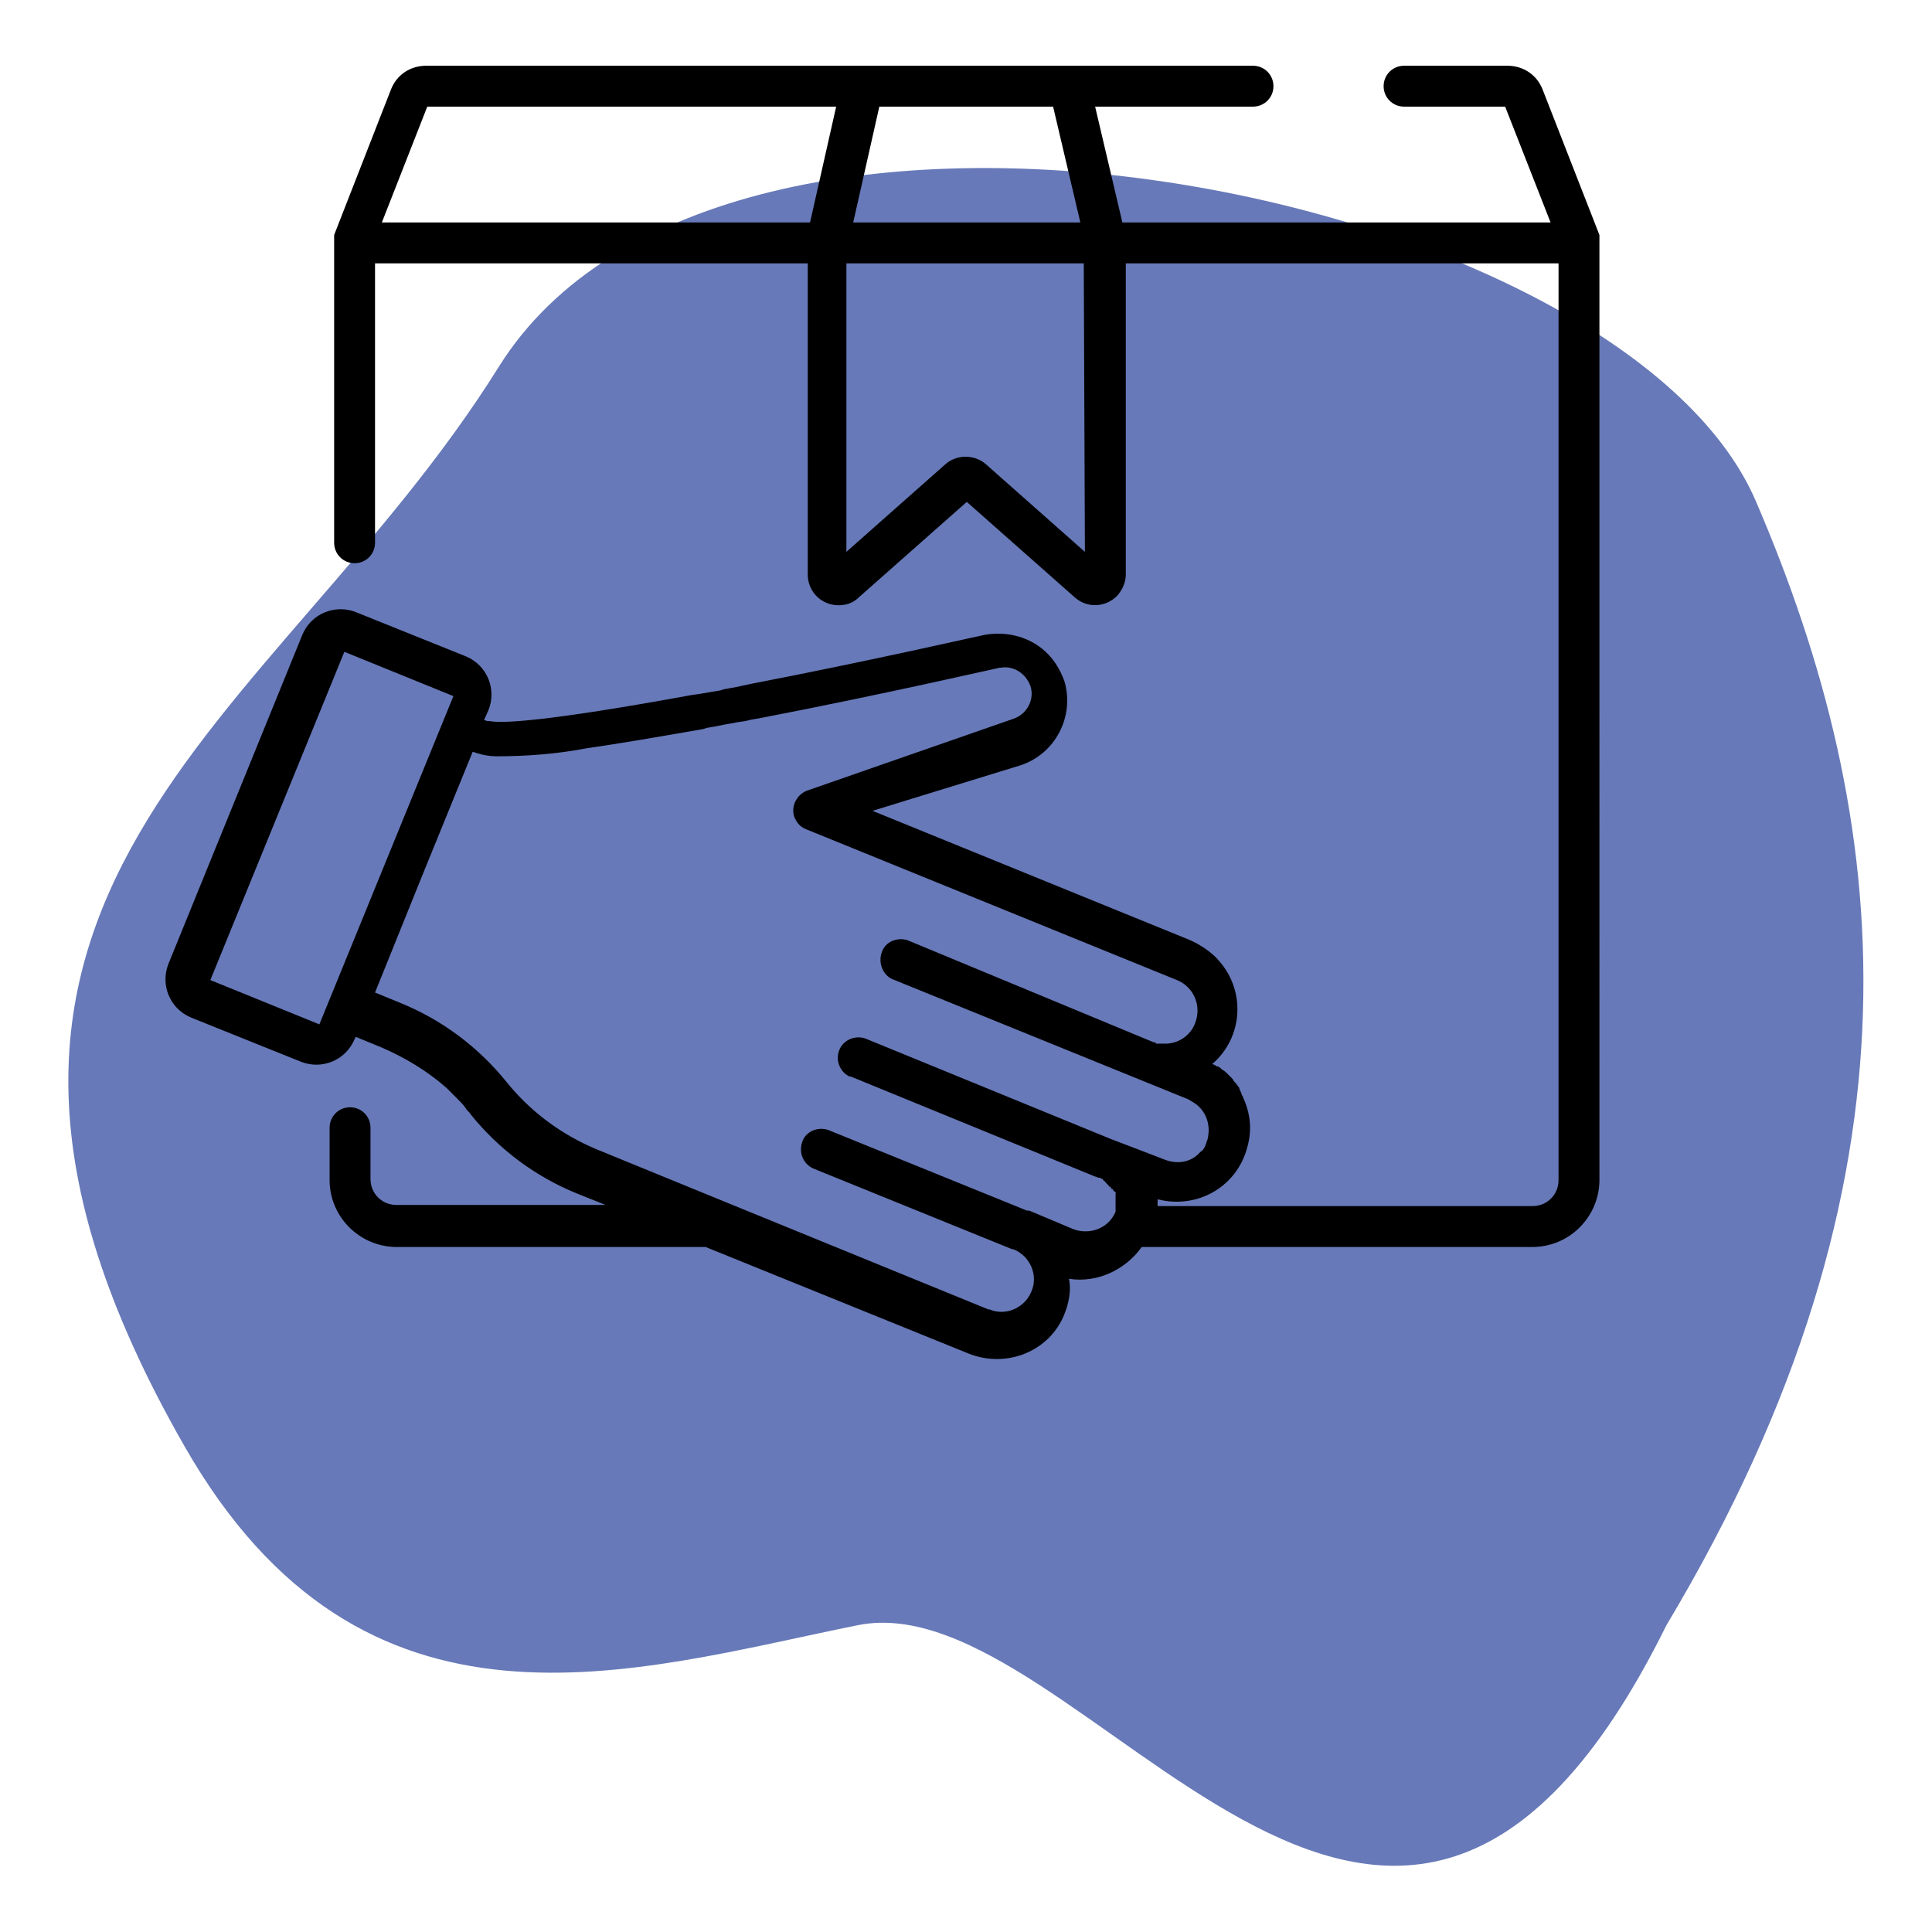
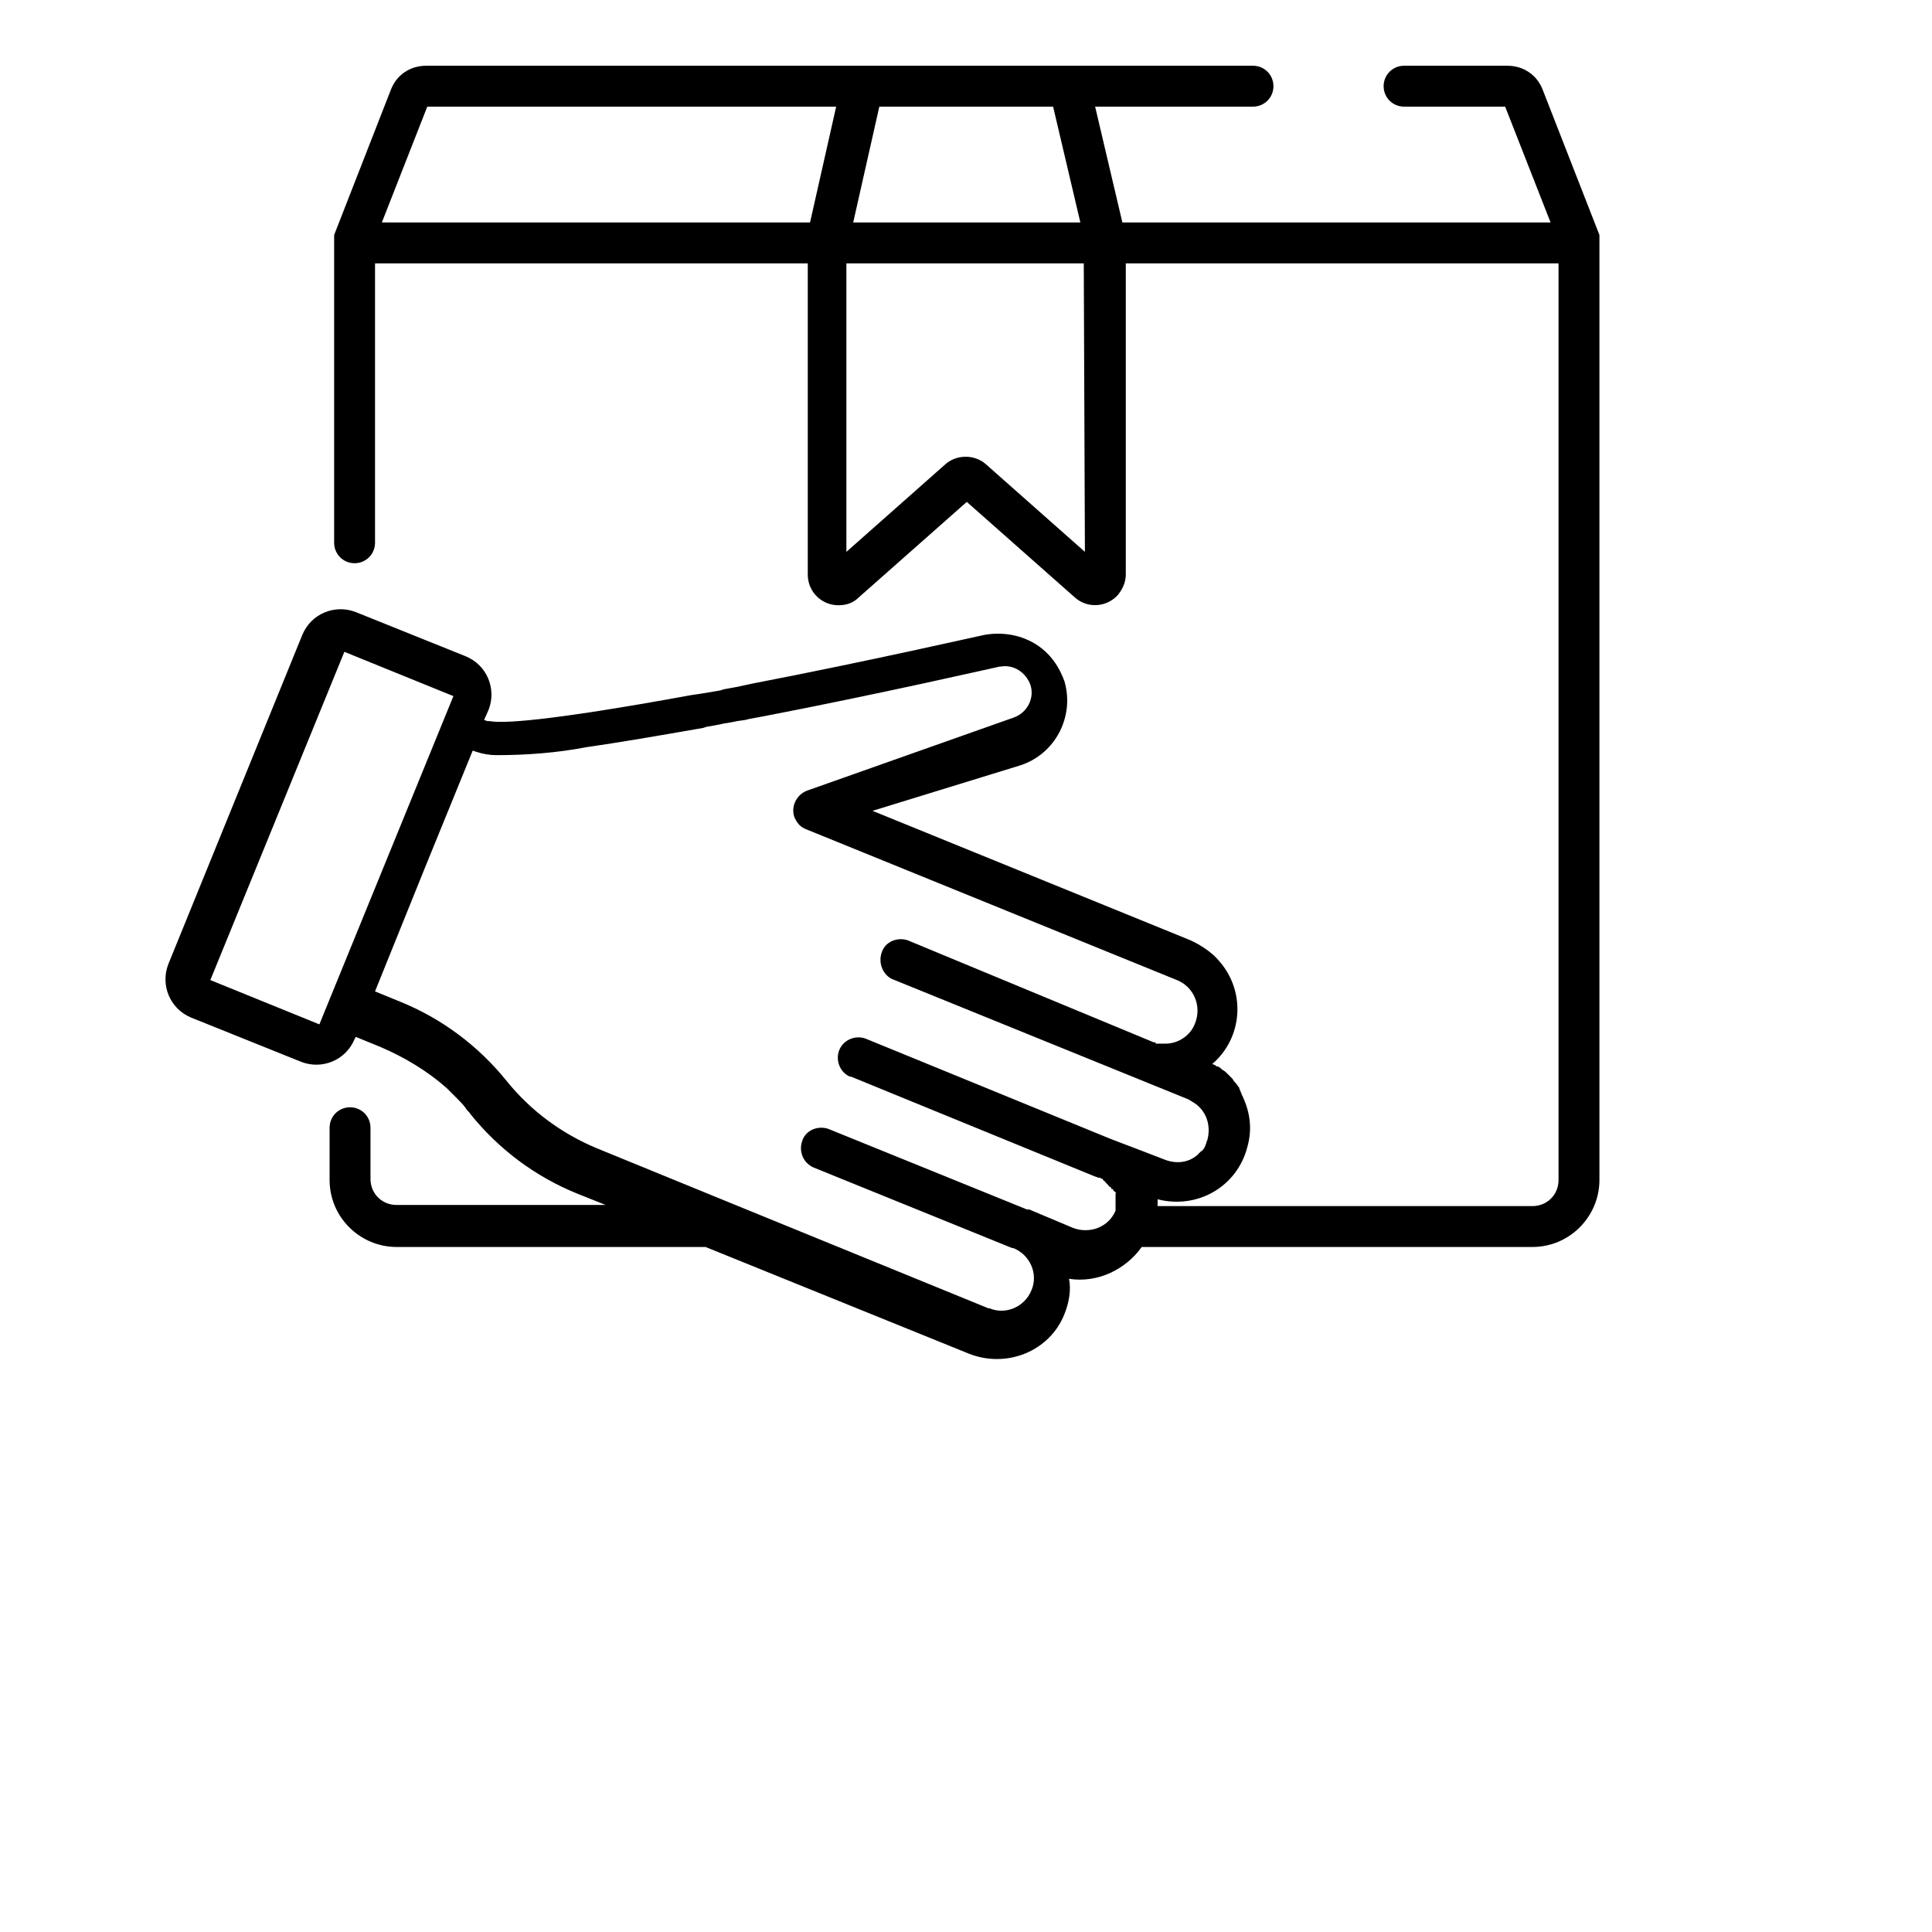
<svg xmlns="http://www.w3.org/2000/svg" version="1.1" id="Calque_1" x="0px" y="0px" width="170.1px" height="170.1px" viewBox="0 0 170.1 170.1" style="enable-background:new 0 0 170.1 170.1;" xml:space="preserve">
  <style type="text/css">
	.st0{fill:#6779B8;}
</style>
  <g transform="translate(-395.081 -7.412)">
-     <path class="st0" d="M549.7,51.6c11.9,27.7,15.8,59.3-7.9,98.9c-24.5,49.6-51.4-4-71.2,0s-43.5,11.9-59.3-15.8   c-27.8-48.6,7.9-63.3,27.7-95S537.9,23.9,549.7,51.6z" />
-     <path d="M535.9,28.8C535.9,28.8,535.9,28.8,535.9,28.8c0-0.1,0-0.1,0-0.2l0-0.1c0,0,0-0.1,0-0.1c0,0,0,0,0-0.1c0-0.1,0-0.1,0-0.2   c0,0,0,0,0,0l-5-12.8c-0.5-1.3-1.7-2.1-3.1-2.1h-9.1c-1,0-1.8,0.8-1.8,1.8s0.8,1.8,1.8,1.8h8.9l4,10.2h-37.7l-2.4-10.2h13.9   c1,0,1.8-0.8,1.8-1.8s-0.8-1.8-1.8-1.8h-72.8c-1.4,0-2.6,0.8-3.1,2.1l-5,12.8c0,0,0,0,0,0c0,0,0,0.1,0,0.2l0,0.1c0,0,0,0.1,0,0.1   c0,0,0,0,0,0.1c0,0.1,0,0.1,0,0.2c0,0,0,0,0,0v26.4c0,1,0.8,1.8,1.8,1.8c1,0,1.8-0.8,1.8-1.8V30.6h38.1V58c0,1.5,1.2,2.7,2.7,2.7   c0.7,0,1.3-0.2,1.8-0.7l9.5-8.4l9.5,8.4c1.1,1,2.8,0.9,3.8-0.2c0.4-0.5,0.7-1.1,0.7-1.8V30.6h38.1v80.7c0,1.3-1,2.3-2.3,2.3h-33   c0,0,0,0,0-0.1c0-0.2,0-0.3,0-0.5c3.5,0.9,7-1.1,7.9-4.6c0.4-1.4,0.3-2.8-0.3-4.2c-0.1-0.2-0.1-0.3-0.2-0.4l0-0.1   c-0.1-0.1-0.1-0.3-0.2-0.4l0-0.1c-0.1-0.1-0.2-0.3-0.3-0.4l0,0c-0.1-0.1-0.2-0.2-0.3-0.4c0,0,0,0-0.1-0.1c-0.1-0.1-0.2-0.2-0.3-0.3   l-0.1-0.1c-0.1-0.1-0.2-0.2-0.4-0.3l0,0c-0.1-0.1-0.2-0.2-0.4-0.3l-0.1,0c-0.1-0.1-0.3-0.2-0.4-0.2l0,0c2.7-2.3,3-6.4,0.6-9.1   c-0.5-0.6-1.2-1.1-1.9-1.5c-0.2-0.1-0.4-0.2-0.6-0.3l-28-11.4l13-4c3.1-1,4.8-4.3,3.9-7.4c-0.4-1.1-1-2.1-2-2.9   c-1.4-1.1-3.2-1.5-5-1.2l0,0c-0.1,0-10.1,2.3-20.5,4.3l-1.4,0.3l-1.1,0.2l-0.3,0.1c-0.6,0.1-1.2,0.2-1.8,0.3l-0.7,0.1   c-13.1,2.4-16.8,2.5-17.8,2.3h0l0,0h0h0c-0.1,0-0.1,0-0.2,0l-0.3-0.1l0.4-0.9c0.7-1.8-0.1-3.9-2-4.7c0,0,0,0,0,0l-9.7-3.9   c-1.8-0.7-3.9,0.1-4.7,2l-11.8,29c-0.7,1.8,0.1,3.9,2,4.7l9.7,3.9c1.8,0.7,3.9-0.1,4.7-2l0.1-0.2l2.2,0.9l0,0   c2.1,0.9,4.1,2.1,5.8,3.6c0.3,0.3,0.6,0.6,0.9,0.9c0.3,0.3,0.6,0.6,0.8,0.9c0.1,0.2,0.3,0.3,0.4,0.5c2.5,3.1,5.7,5.5,9.4,7l2.5,1   h-18.4c-1.3,0-2.3-1-2.3-2.3v-4.5c0-1-0.8-1.8-1.8-1.8c-1,0-1.8,0.8-1.8,1.8v4.6c0,3.3,2.7,5.9,5.9,5.9h27.2l23.2,9.4   c3.3,1.3,7.1-0.2,8.4-3.5c0.4-1,0.6-2.1,0.4-3.1c1.2,0.2,2.5,0,3.6-0.5c1.1-0.5,2.1-1.3,2.8-2.3H530c3.3,0,5.9-2.7,5.9-5.9   L535.9,28.8L535.9,28.8z M472.5,16.8h15.3l2.4,10.2h-20L472.5,16.8z M466.4,27h-37.7l4-10.2h36L466.4,27z M490.6,56L490.6,56   l-8.7-7.7c-1-0.9-2.6-0.9-3.6,0l-8.7,7.7V30.6h20.9L490.6,56z M423.2,97.6l-9.6-3.9l11.8-28.9l9.6,3.9L423.2,97.6z M495,108.5   l-2.1-0.8h0l-21.5-8.8c-0.9-0.4-2,0-2.4,0.9c-0.4,0.9,0,2,0.9,2.4c0,0,0.1,0,0.1,0l21.5,8.8c0.1,0,0.2,0.1,0.3,0.1c0,0,0,0,0.1,0   c0.1,0,0.1,0.1,0.2,0.1c0,0,0.1,0,0.1,0.1c0,0,0.1,0.1,0.1,0.1c0,0,0.1,0,0.1,0.1c0,0,0.1,0.1,0.1,0.1s0.1,0.1,0.1,0.1   s0.1,0.1,0.1,0.1s0,0.1,0.1,0.1s0.1,0.1,0.1,0.1s0,0.1,0.1,0.1s0.1,0.1,0.1,0.1s0,0.1,0.1,0.1s0,0.1,0.1,0.1s0,0.1,0,0.1   s0,0.1,0,0.1s0,0.1,0,0.1s0,0.1,0,0.1s0,0.1,0,0.1s0,0.1,0,0.1s0,0.1,0,0.1s0,0.1,0,0.1s0,0.1,0,0.1s0,0.1,0,0.1s0,0.1,0,0.1   s0,0.1,0,0.1s0,0.1,0,0.1s0,0.1,0,0.1s0,0.1,0,0.1s0,0.1,0,0.1s0,0.1,0,0.1c0,0,0,0,0,0c-0.3,0.7-0.8,1.2-1.5,1.5   c-0.7,0.3-1.6,0.3-2.3,0l-3.8-1.6l-0.1,0c0,0,0,0-0.1,0l-17.5-7.1c-0.9-0.3-2,0.1-2.3,1.1c-0.3,0.9,0.1,1.9,1,2.3l17.5,7.1l0.1,0   c0,0,0,0,0,0c1.5,0.6,2.2,2.3,1.6,3.7c-0.6,1.5-2.3,2.2-3.7,1.6c0,0,0,0-0.1,0l-23.5-9.6l0,0l-11-4.5c-3.1-1.3-5.8-3.3-7.9-5.9   c-2.5-3.1-5.7-5.5-9.4-7l0,0l-2.2-0.9l4.4-10.9l4.2-10.3l0.3,0.1c0.6,0.2,1.2,0.3,1.8,0.3c2.6,0,5.3-0.2,7.9-0.7   c2.8-0.4,6.3-1,10.3-1.7l0.3-0.1l0.6-0.1l0.5-0.1l0.5-0.1l0.6-0.1l0.5-0.1l0.7-0.1l0.4-0.1l1.1-0.2c10.4-2,20.4-4.3,20.9-4.4   c0,0,0.1,0,0.1,0c1.1-0.2,2.2,0.5,2.6,1.6c0.4,1.2-0.3,2.5-1.5,2.9L466.2,77c-0.9,0.3-1.5,1.3-1.2,2.3c0.2,0.5,0.5,0.9,1,1.1   l32.7,13.3c1.5,0.6,2.2,2.3,1.6,3.8c-0.4,1.1-1.5,1.8-2.6,1.8h0c-0.1,0-0.2,0-0.3,0c0,0-0.1,0-0.1,0c-0.1,0-0.1,0-0.2,0   c0,0-0.1,0-0.1,0s-0.1,0-0.1,0s-0.1,0-0.1-0.1s-0.1,0-0.1,0L475,90.2c-0.9-0.3-2,0.1-2.3,1.1c-0.3,0.9,0.1,1.9,0.9,2.3l26.1,10.6   c0.2,0.1,0.3,0.2,0.5,0.3c1.1,0.7,1.5,2,1.2,3.2c0,0.1-0.1,0.2-0.1,0.3c0,0.1-0.1,0.2-0.1,0.3c-0.1,0.2-0.2,0.4-0.4,0.5   c-0.1,0.1-0.2,0.2-0.3,0.3c0,0,0,0,0,0c-0.8,0.7-1.9,0.8-2.9,0.4L495,108.5z" />
+     <path d="M535.9,28.8C535.9,28.8,535.9,28.8,535.9,28.8c0-0.1,0-0.1,0-0.2l0-0.1c0,0,0-0.1,0-0.1c0,0,0,0,0-0.1c0-0.1,0-0.1,0-0.2   c0,0,0,0,0,0l-5-12.8c-0.5-1.3-1.7-2.1-3.1-2.1h-9.1c-1,0-1.8,0.8-1.8,1.8s0.8,1.8,1.8,1.8h8.9l4,10.2h-37.7l-2.4-10.2h13.9   c1,0,1.8-0.8,1.8-1.8s-0.8-1.8-1.8-1.8h-72.8c-1.4,0-2.6,0.8-3.1,2.1l-5,12.8c0,0,0,0,0,0c0,0,0,0.1,0,0.2l0,0.1c0,0,0,0.1,0,0.1   c0,0,0,0,0,0.1c0,0.1,0,0.1,0,0.2c0,0,0,0,0,0v26.4c0,1,0.8,1.8,1.8,1.8c1,0,1.8-0.8,1.8-1.8V30.6h38.1V58c0,1.5,1.2,2.7,2.7,2.7   c0.7,0,1.3-0.2,1.8-0.7l9.5-8.4l9.5,8.4c1.1,1,2.8,0.9,3.8-0.2c0.4-0.5,0.7-1.1,0.7-1.8V30.6h38.1v80.7c0,1.3-1,2.3-2.3,2.3h-33   c0,0,0,0,0-0.1c0-0.2,0-0.3,0-0.5c3.5,0.9,7-1.1,7.9-4.6c0.4-1.4,0.3-2.8-0.3-4.2c-0.1-0.2-0.1-0.3-0.2-0.4l0-0.1   c-0.1-0.1-0.1-0.3-0.2-0.4l0-0.1c-0.1-0.1-0.2-0.3-0.3-0.4l0,0c-0.1-0.1-0.2-0.2-0.3-0.4c0,0,0,0-0.1-0.1c-0.1-0.1-0.2-0.2-0.3-0.3   l-0.1-0.1c-0.1-0.1-0.2-0.2-0.4-0.3l0,0c-0.1-0.1-0.2-0.2-0.4-0.3l-0.1,0c-0.1-0.1-0.3-0.2-0.4-0.2l0,0c2.7-2.3,3-6.4,0.6-9.1   c-0.5-0.6-1.2-1.1-1.9-1.5c-0.2-0.1-0.4-0.2-0.6-0.3l-28-11.4l13-4c3.1-1,4.8-4.3,3.9-7.4c-0.4-1.1-1-2.1-2-2.9   c-1.4-1.1-3.2-1.5-5-1.2l0,0c-0.1,0-10.1,2.3-20.5,4.3l-1.4,0.3l-1.1,0.2l-0.3,0.1c-0.6,0.1-1.2,0.2-1.8,0.3l-0.7,0.1   c-13.1,2.4-16.8,2.5-17.8,2.3h0l0,0h0h0c-0.1,0-0.1,0-0.2,0l-0.3-0.1l0.4-0.9c0.7-1.8-0.1-3.9-2-4.7c0,0,0,0,0,0l-9.7-3.9   c-1.8-0.7-3.9,0.1-4.7,2l-11.8,29c-0.7,1.8,0.1,3.9,2,4.7l9.7,3.9c1.8,0.7,3.9-0.1,4.7-2l0.1-0.2l2.2,0.9l0,0   c2.1,0.9,4.1,2.1,5.8,3.6c0.3,0.3,0.6,0.6,0.9,0.9c0.3,0.3,0.6,0.6,0.8,0.9c0.1,0.2,0.3,0.3,0.4,0.5c2.5,3.1,5.7,5.5,9.4,7l2.5,1   h-18.4c-1.3,0-2.3-1-2.3-2.3v-4.5c0-1-0.8-1.8-1.8-1.8c-1,0-1.8,0.8-1.8,1.8v4.6c0,3.3,2.7,5.9,5.9,5.9h27.2l23.2,9.4   c3.3,1.3,7.1-0.2,8.4-3.5c0.4-1,0.6-2.1,0.4-3.1c1.2,0.2,2.5,0,3.6-0.5c1.1-0.5,2.1-1.3,2.8-2.3H530c3.3,0,5.9-2.7,5.9-5.9   L535.9,28.8L535.9,28.8z M472.5,16.8h15.3l2.4,10.2h-20L472.5,16.8z M466.4,27h-37.7l4-10.2h36L466.4,27z M490.6,56L490.6,56   l-8.7-7.7c-1-0.9-2.6-0.9-3.6,0l-8.7,7.7V30.6h20.9L490.6,56z M423.2,97.6l-9.6-3.9l11.8-28.9l9.6,3.9L423.2,97.6z M495,108.5   l-2.1-0.8h0l-21.5-8.8c-0.9-0.4-2,0-2.4,0.9c-0.4,0.9,0,2,0.9,2.4c0,0,0.1,0,0.1,0l21.5,8.8c0.1,0,0.2,0.1,0.3,0.1c0,0,0,0,0.1,0   c0.1,0,0.1,0.1,0.2,0.1c0,0,0.1,0,0.1,0.1c0,0,0.1,0.1,0.1,0.1c0,0,0.1,0,0.1,0.1c0,0,0.1,0.1,0.1,0.1s0.1,0.1,0.1,0.1   s0.1,0.1,0.1,0.1s0,0.1,0.1,0.1s0.1,0.1,0.1,0.1s0,0.1,0.1,0.1s0.1,0.1,0.1,0.1s0,0.1,0.1,0.1s0,0.1,0.1,0.1s0,0.1,0,0.1   s0,0.1,0,0.1s0,0.1,0,0.1s0,0.1,0,0.1s0,0.1,0,0.1s0,0.1,0,0.1s0,0.1,0,0.1s0,0.1,0,0.1s0,0.1,0,0.1s0,0.1,0,0.1s0,0.1,0,0.1   s0,0.1,0,0.1s0,0.1,0,0.1s0,0.1,0,0.1s0,0.1,0,0.1s0,0.1,0,0.1c0,0,0,0,0,0c-0.3,0.7-0.8,1.2-1.5,1.5   c-0.7,0.3-1.6,0.3-2.3,0l-3.8-1.6l-0.1,0c0,0,0,0-0.1,0l-17.5-7.1c-0.9-0.3-2,0.1-2.3,1.1c-0.3,0.9,0.1,1.9,1,2.3l17.5,7.1l0.1,0   c0,0,0,0,0,0c1.5,0.6,2.2,2.3,1.6,3.7c-0.6,1.5-2.3,2.2-3.7,1.6c0,0,0,0-0.1,0l-23.5-9.6l0,0l-11-4.5c-3.1-1.3-5.8-3.3-7.9-5.9   c-2.5-3.1-5.7-5.5-9.4-7l0,0l-2.2-0.9l4.4-10.9l4.2-10.3l0.3,0.1c0.6,0.2,1.2,0.3,1.8,0.3c2.6,0,5.3-0.2,7.9-0.7   c2.8-0.4,6.3-1,10.3-1.7l0.3-0.1l0.6-0.1l0.5-0.1l0.5-0.1l0.6-0.1l0.5-0.1l0.7-0.1l0.4-0.1l1.1-0.2c10.4-2,20.4-4.3,20.9-4.4   c0,0,0.1,0,0.1,0c1.1-0.2,2.2,0.5,2.6,1.6c0.4,1.2-0.3,2.5-1.5,2.9L466.2,77c-0.9,0.3-1.5,1.3-1.2,2.3c0.2,0.5,0.5,0.9,1,1.1   l32.7,13.3c1.5,0.6,2.2,2.3,1.6,3.8c-0.4,1.1-1.5,1.8-2.6,1.8h0c-0.1,0-0.2,0-0.3,0c0,0-0.1,0-0.1,0c-0.1,0-0.1,0-0.2,0   c0,0-0.1,0-0.1,0s-0.1,0-0.1,0s-0.1,0-0.1-0.1s-0.1,0-0.1,0L475,90.2c-0.9-0.3-2,0.1-2.3,1.1c-0.3,0.9,0.1,1.9,0.9,2.3l26.1,10.6   c0.2,0.1,0.3,0.2,0.5,0.3c1.1,0.7,1.5,2,1.2,3.2c0,0.1-0.1,0.2-0.1,0.3c0,0.1-0.1,0.2-0.1,0.3c-0.1,0.2-0.2,0.4-0.4,0.5   c-0.1,0.1-0.2,0.2-0.3,0.3c0,0,0,0,0,0c-0.8,0.7-1.9,0.8-2.9,0.4L495,108.5z" />
  </g>
</svg>